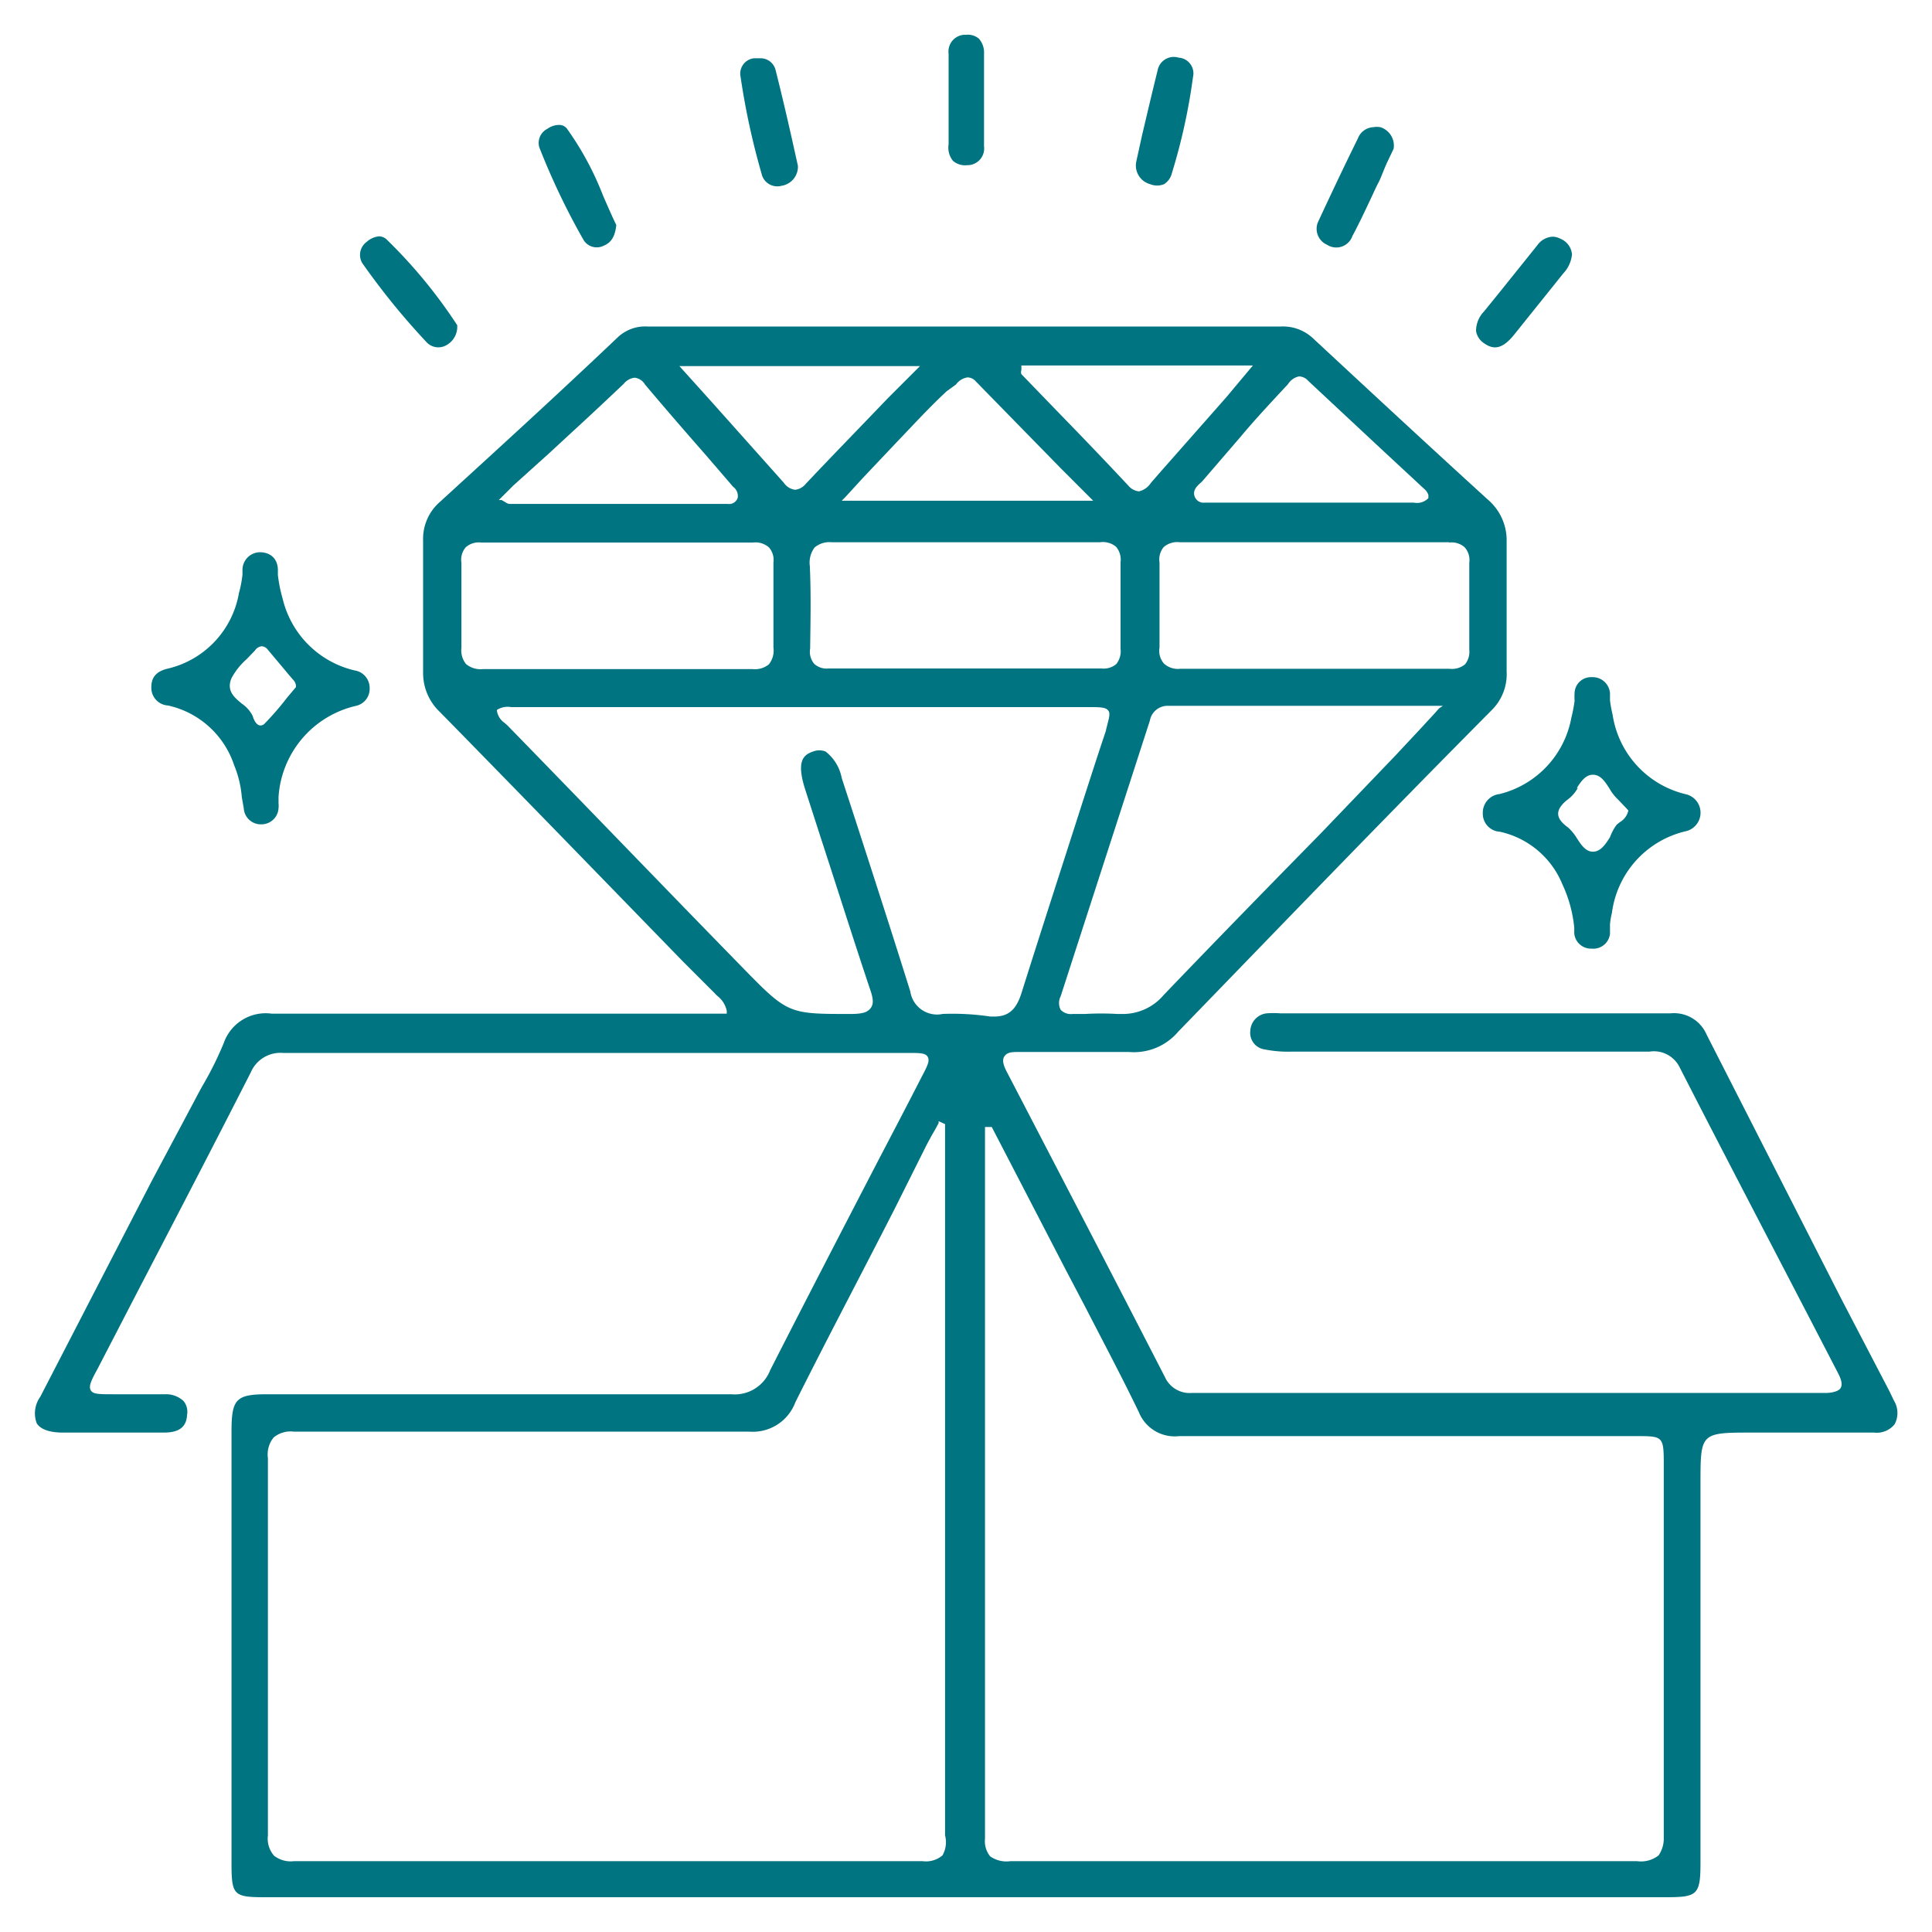
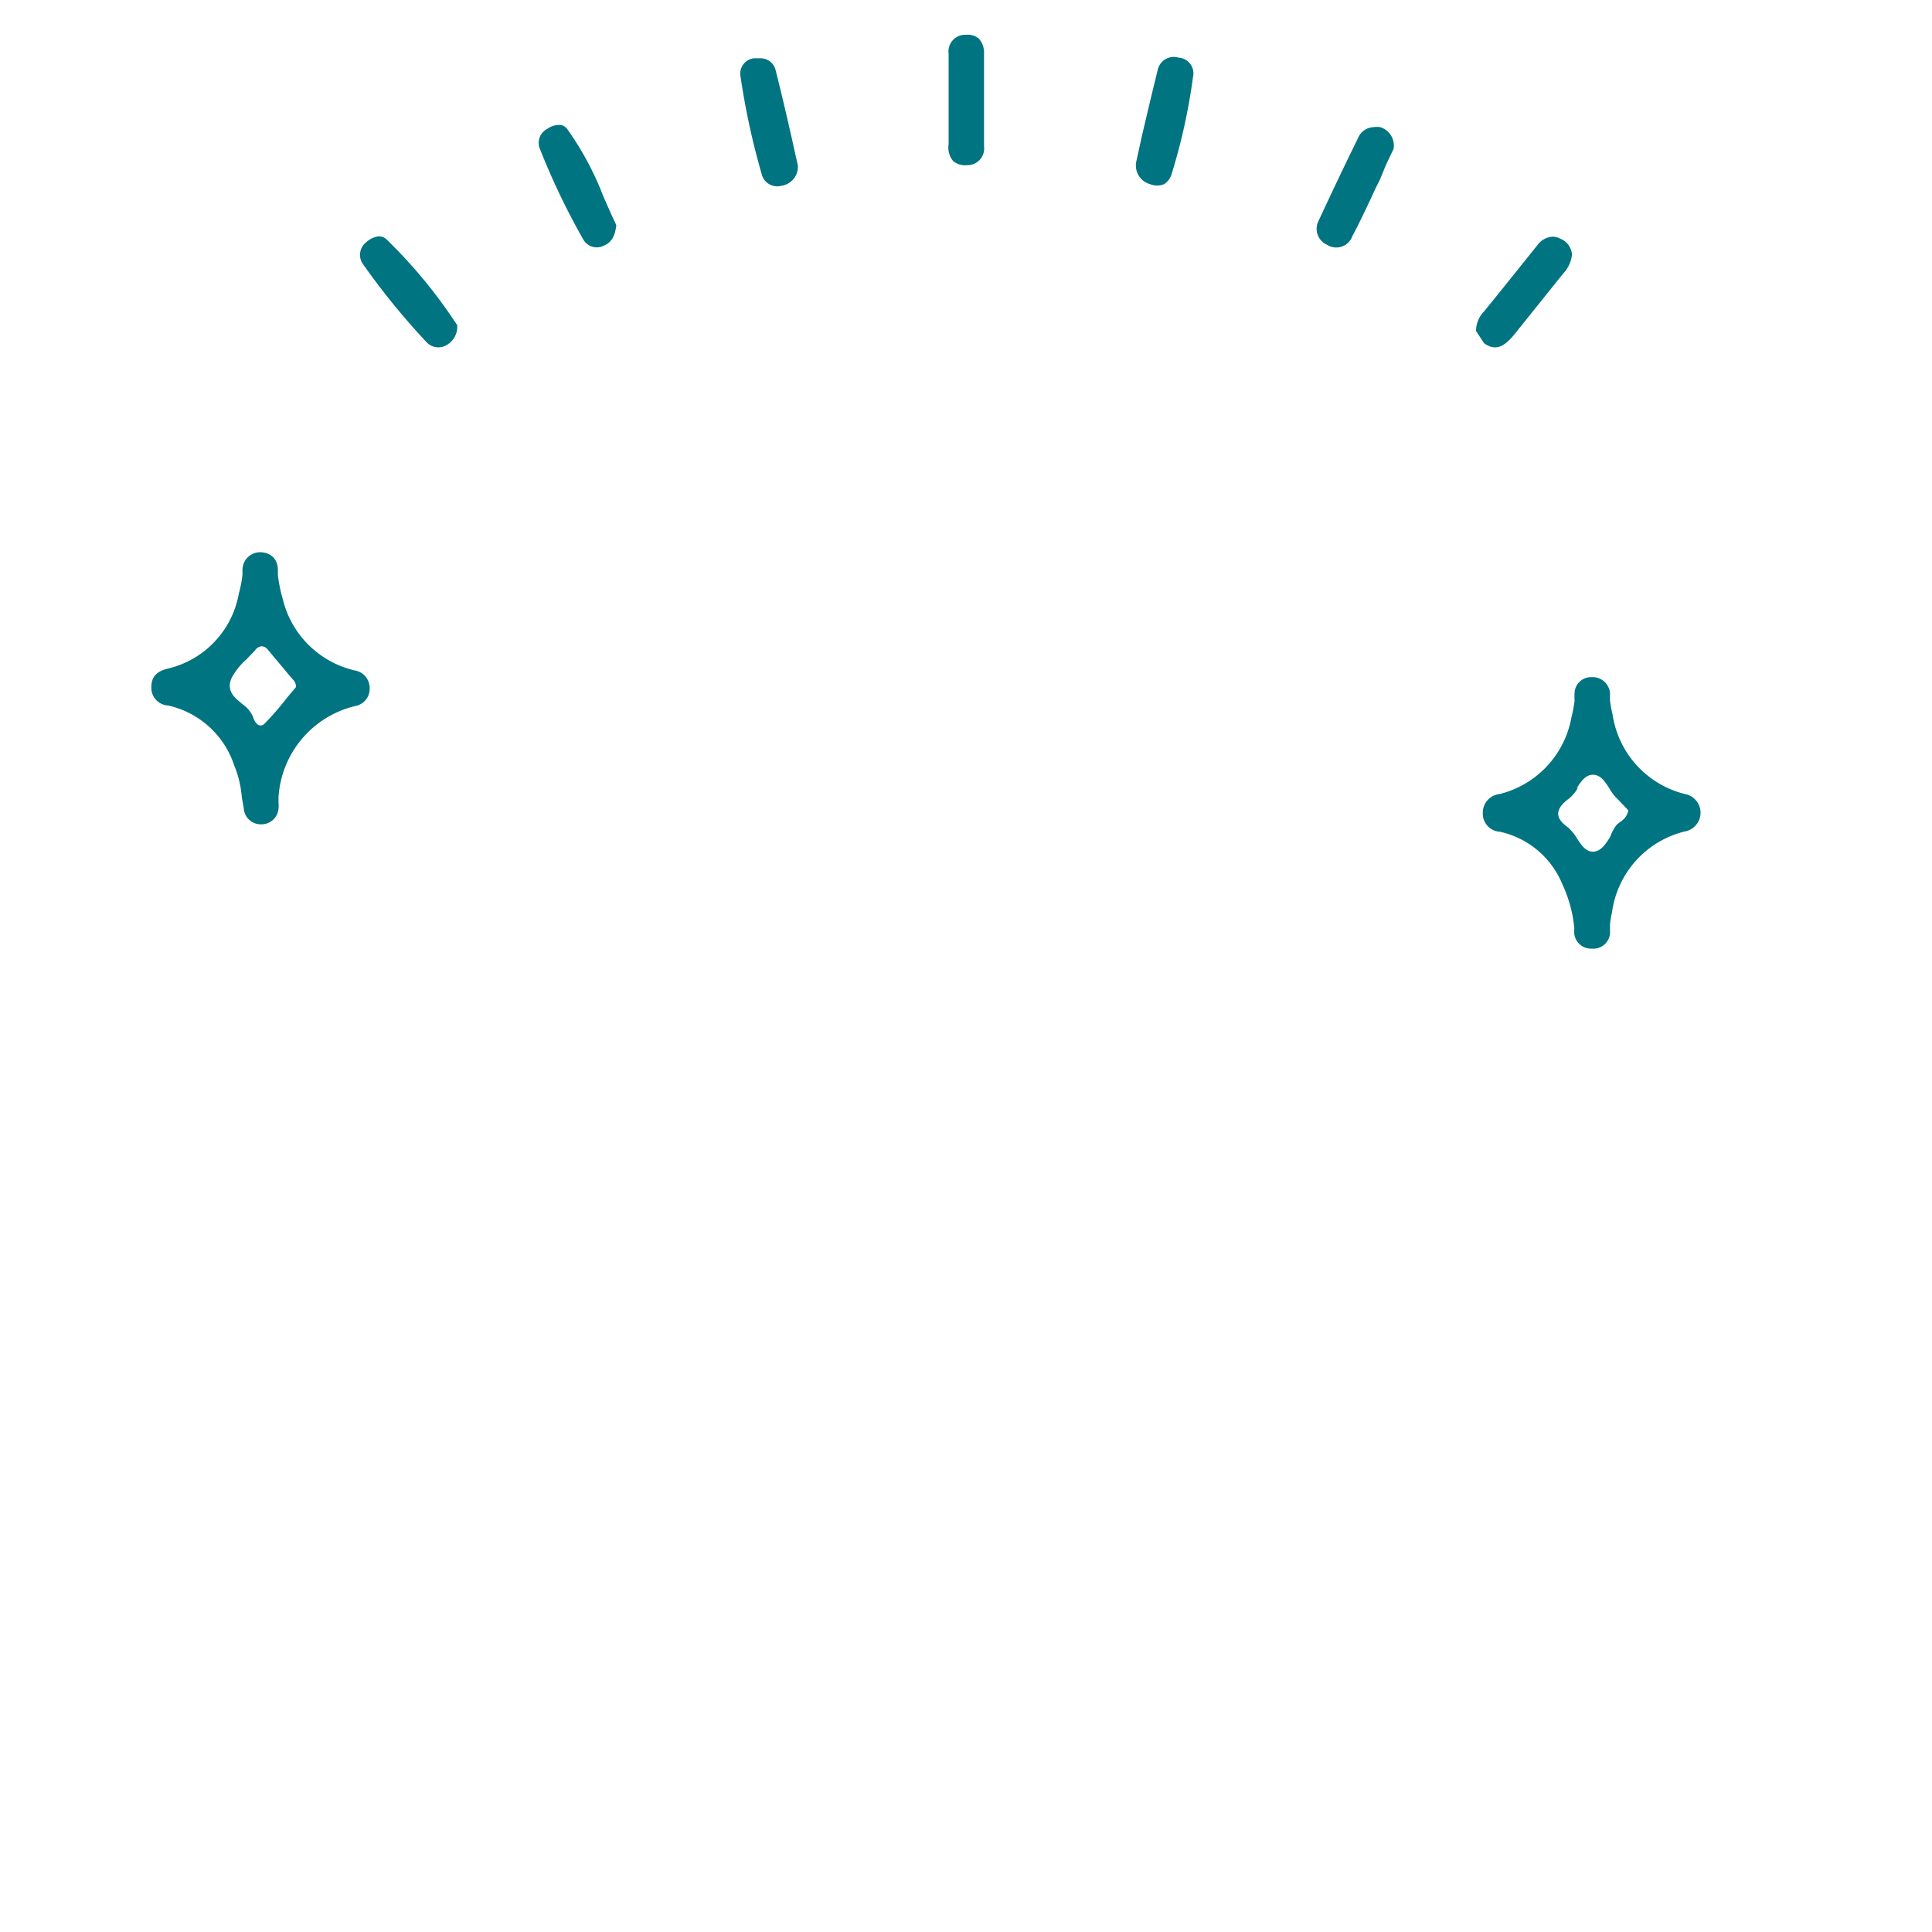
<svg xmlns="http://www.w3.org/2000/svg" width="60" height="60" viewBox="0 0 60 60">
  <defs>
    <style>.a{fill:#007481;}</style>
  </defs>
-   <path class="a" d="M58.82,43.5l-.15-.31-1.48-2.84L53,32.13a1.1,1.1,0,0,0-1.12-.66H39.76a2.88,2.88,0,0,0-.42,0,.57.57,0,0,0-.51.54.52.52,0,0,0,.44.58,3.73,3.73,0,0,0,.82.07H51.22a.89.89,0,0,1,.94.48c1.42,2.78,3,5.79,4.92,9.5.12.23.14.37.08.47s-.27.15-.47.15H37a.84.84,0,0,1-.82-.49c-1.66-3.23-3.31-6.4-4.89-9.44-.12-.22-.18-.4-.1-.52s.19-.14.44-.14h0c.51,0,1,0,1.52,0s1.27,0,1.91,0a1.8,1.8,0,0,0,1.53-.63c2.91-3,6-6.22,9.75-10a1.57,1.57,0,0,0,.45-1.19v-.67c0-1.1,0-2.24,0-3.36a1.66,1.66,0,0,0-.59-1.31c-1.81-1.65-3.6-3.31-5.42-5a1.36,1.36,0,0,0-1-.37H20.11a1.24,1.24,0,0,0-.93.34c-2,1.9-3.74,3.48-5.51,5.1a1.52,1.52,0,0,0-.53,1.21c0,1.51,0,2.85,0,4.09a1.66,1.66,0,0,0,.52,1.23c2.52,2.57,5.08,5.21,7.55,7.75l1,1a.46.46,0,0,0,.07.07.8.8,0,0,1,.29.46v.09H15.07c-2.2,0-4.43,0-6.63,0h0a1.38,1.38,0,0,0-1.49.91,10.52,10.52,0,0,1-.62,1.26c-.11.19-.21.38-.31.57L4.7,36.7,1.25,43.38a.88.88,0,0,0-.11.82c.11.18.37.28.76.29H5.09c.47,0,.7-.17.72-.55a.53.53,0,0,0-.11-.43.8.8,0,0,0-.58-.21c-.38,0-.78,0-1.16,0H3.51c-.42,0-.62,0-.69-.12s0-.29.2-.65L4.33,40c1.14-2.19,2.32-4.46,3.46-6.7a1,1,0,0,1,1-.6h0q6.87,0,13.75,0h5.66c.37,0,.54,0,.61.12s0,.27-.18.61c-.44.86-.89,1.72-1.34,2.58-1.11,2.14-2.26,4.36-3.37,6.54a1.18,1.18,0,0,1-1.21.75H8.29c-.94,0-1.09.15-1.1,1.07V57.87c0,1,.07,1.05,1.07,1.05H51.71c1,0,1.1-.06,1.1-1.07V46.07c0-1.55,0-1.58,1.54-1.58h2.08l1.77,0a.71.71,0,0,0,.64-.26A.74.74,0,0,0,58.82,43.5ZM44.69,22c-.17.2-.34.37-.5.55l-.86.92L41,25.9c-1.6,1.63-3.25,3.32-4.86,5a1.66,1.66,0,0,1-1.25.59H34.7a8.34,8.34,0,0,0-1,0h-.39a.44.44,0,0,1-.37-.13.46.46,0,0,1,0-.42l2.77-8.56a.56.56,0,0,1,.58-.46h8.52ZM25.15,17.58A.78.78,0,0,1,25.3,17a.72.72,0,0,1,.53-.16h0c1,0,2,0,3,0h5.33a.64.64,0,0,1,.5.14.62.62,0,0,1,.14.48c0,.81,0,1.69,0,2.69a.64.64,0,0,1-.13.47.6.6,0,0,1-.46.14H25.73a.57.57,0,0,1-.44-.14.58.58,0,0,1-.13-.48C25.17,19.33,25.19,18.45,25.15,17.58ZM45,16.85a.61.61,0,0,1,.49.15.6.6,0,0,1,.14.48c0,.83,0,1.72,0,2.7a.62.62,0,0,1-.13.45.64.64,0,0,1-.48.14H39.65c-1,0-2,0-3,0h0a.64.64,0,0,1-.5-.16.6.6,0,0,1-.14-.5c0-.83,0-1.7,0-2.64a.6.6,0,0,1,.13-.48.64.64,0,0,1,.5-.15H45ZM40,11.93a.53.53,0,0,1,.34-.24.39.39,0,0,1,.29.14l2.25,2.1,1.39,1.29a.46.46,0,0,1,.09.15l0,.05,0,.05,0,0a.49.49,0,0,1-.45.14h-6.5a.29.29,0,0,1-.3-.17c-.09-.2.06-.34.17-.44a.6.6,0,0,0,.08-.08l1.18-1.37C39,13,39.48,12.49,40,11.93Zm-1.09-.58-.36.43-.46.55L36,14.7l-.26.3a.6.6,0,0,1-.37.26h0a.5.5,0,0,1-.33-.18c-.71-.76-1.44-1.52-2.15-2.25l-1.17-1.21a.19.19,0,0,1,0-.13s0,0,0-.06v-.08Zm-9.22.59a.54.54,0,0,1,.36-.22h0a.35.35,0,0,1,.26.13l2.64,2.7,1,1H26.14l.12-.12.54-.59,1.05-1.11c.51-.53,1-1.07,1.55-1.58Zm-1.12-.57-1,1c-.88.92-1.72,1.78-2.55,2.66a.48.48,0,0,1-.33.18h0a.5.5,0,0,1-.35-.22L22.1,12.48l-1-1.11ZM15.94,15.08l1.11-1,.53-.49c.59-.54,1.2-1.11,1.79-1.67a.51.51,0,0,1,.34-.19h0a.43.43,0,0,1,.32.21c.64.76,1.3,1.52,1.94,2.25l.8.93,0,0a.35.35,0,0,1,.14.34.28.28,0,0,1-.31.19h-.07l-6.7,0a.24.24,0,0,1-.13-.05l-.12-.07-.09,0Zm-1.47,5.54a.68.68,0,0,1-.14-.5c0-.81,0-1.68,0-2.64a.6.6,0,0,1,.13-.48.61.61,0,0,1,.49-.15h8.43a.63.63,0,0,1,.5.15.59.59,0,0,1,.14.47c0,1,0,1.81,0,2.64a.69.69,0,0,1-.14.52.68.68,0,0,1-.5.15h0c-1,0-2,0-3,0H18c-1,0-2,0-3,0A.71.71,0,0,1,14.47,20.62Zm14.8,37a.79.79,0,0,1-.62.18h0c-6.16,0-12.54,0-19.52,0h0a.84.84,0,0,1-.62-.17A.81.81,0,0,1,8.32,57c0-3.89,0-7.83,0-11.72a.83.83,0,0,1,.18-.64.83.83,0,0,1,.62-.18h6.41c2.53,0,5.15,0,7.73,0h0a1.41,1.41,0,0,0,1.44-.91c1-2,2.06-4,3.08-6l1-2c.08-.15.16-.3.25-.45l.12-.22,0-.06.2.09V46c0,3.61,0,7.35,0,11A.83.83,0,0,1,29.27,57.62Zm0-26.13a.84.84,0,0,1-1-.7c-.55-1.76-1.13-3.55-1.69-5.28l-.44-1.35a1.36,1.36,0,0,0-.5-.82.52.52,0,0,0-.39,0c-.34.11-.51.35-.24,1.19l.5,1.55c.5,1.53,1,3.12,1.52,4.67.1.29.1.45,0,.57s-.24.16-.54.17h-.08c-1.9,0-1.94,0-3.29-1.38-2.51-2.57-5-5.16-7.36-7.58l-.09-.08a.55.55,0,0,1-.24-.4v0l0,0a.6.6,0,0,1,.44-.09H16c5.93,0,11.86,0,17.79,0,.37,0,.55,0,.63.11s0,.28-.08.64c-.24.71-.47,1.43-.7,2.14-.64,2-1.29,4-1.92,6-.14.43-.34.72-.84.72h-.12A8,8,0,0,0,29.24,31.49ZM51.51,57.62a.88.88,0,0,1-.67.18h0c-6.82,0-13.67,0-19.46,0h0a.88.88,0,0,1-.63-.15.75.75,0,0,1-.16-.55c0-5.57,0-11.24,0-16.72V35.22s0-.08,0-.13V35l.06,0,.08,0,.07,0,.84,1.62,1.45,2.8.62,1.18c.55,1.07,1.13,2.16,1.66,3.26a1.2,1.2,0,0,0,1.25.74H50.81c.83,0,.86,0,.86.87v3.1c0,2.78,0,5.66,0,8.5A.93.93,0,0,1,51.51,57.62Z" />
  <path class="a" d="M46.57,24.66a.58.58,0,0,0-.52.59.56.56,0,0,0,.53.58,2.73,2.73,0,0,1,1.94,1.63,4.12,4.12,0,0,1,.37,1.35l0,.18a.52.52,0,0,0,.54.47h0A.52.52,0,0,0,50,29c0-.1,0-.19,0-.29a2.25,2.25,0,0,1,.06-.36,3,3,0,0,1,2.27-2.53.59.59,0,0,0,0-1.16,3,3,0,0,1-2.25-2.47,3.73,3.73,0,0,1-.08-.44l0-.22a.54.54,0,0,0-.57-.5h0a.51.51,0,0,0-.53.48,2.34,2.34,0,0,0,0,.26,4.76,4.76,0,0,1-.1.52A3,3,0,0,1,46.57,24.66Zm2.4-.19c.13-.2.27-.41.5-.41h0c.24,0,.38.22.52.44a1.37,1.37,0,0,0,.25.32l.23.24.1.11,0,0v0a.55.55,0,0,1-.26.36l-.1.08A1.47,1.47,0,0,0,50,26c-.14.22-.29.45-.53.45h0c-.23,0-.37-.22-.5-.42a1.49,1.49,0,0,0-.27-.33c-.21-.15-.31-.29-.31-.43s.1-.29.31-.45A1.11,1.11,0,0,0,49,24.47Z" />
  <path class="a" d="M5.23,20.76c-.36.08-.53.26-.53.58a.55.55,0,0,0,.52.57,2.8,2.8,0,0,1,2.05,1.85,3.3,3.3,0,0,1,.24,1l.06.34a.53.53,0,0,0,.55.5h0a.53.53,0,0,0,.53-.5.78.78,0,0,0,0-.16l0-.19a3.11,3.11,0,0,1,2.41-2.83.54.54,0,0,0,.42-.55.55.55,0,0,0-.47-.55,3,3,0,0,1-2.23-2.22,4.62,4.62,0,0,1-.15-.74l0-.15c0-.36-.23-.55-.54-.56h0a.55.55,0,0,0-.56.55l0,.15a3.59,3.59,0,0,1-.11.57A2.92,2.92,0,0,1,5.23,20.76Zm2.43-.29.26-.27a.28.28,0,0,1,.21-.13.26.26,0,0,1,.19.11l.31.37c.17.2.33.4.5.59a.35.35,0,0,1,.06.14s0,0,0,.06l0,0,0,0-.27.32a9,9,0,0,1-.7.81.18.18,0,0,1-.13.06h0c-.16,0-.24-.28-.24-.29a1,1,0,0,0-.33-.38c-.23-.19-.5-.4-.33-.8A2.14,2.14,0,0,1,7.66,20.47Z" />
  <path class="a" d="M16.75,4.58a22.11,22.11,0,0,0,1.36,2.85.48.48,0,0,0,.64.2c.24-.1.35-.29.39-.64-.14-.29-.27-.59-.41-.91A9.38,9.38,0,0,0,17.61,4a.3.3,0,0,0-.25-.12A.63.63,0,0,0,17,4,.49.49,0,0,0,16.75,4.58Z" />
  <path class="a" d="M41.21,7.6A.53.53,0,0,0,42,7.33c.21-.39.4-.8.59-1.2.07-.15.14-.31.22-.46S43,5.2,43.1,5l.18-.38a.6.6,0,0,0-.41-.67.64.64,0,0,0-.22,0,.54.54,0,0,0-.48.35c-.43.87-.84,1.74-1.24,2.6A.54.54,0,0,0,41.21,7.6Z" />
  <path class="a" d="M11.25,8.17a22.31,22.31,0,0,0,2,2.46.5.5,0,0,0,.63.08.65.65,0,0,0,.32-.53v0s0-.06,0-.08A15.65,15.65,0,0,0,12,7.43a.35.35,0,0,0-.23-.09.66.66,0,0,0-.38.17A.5.5,0,0,0,11.25,8.17Z" />
-   <path class="a" d="M46.09,10.66c.32.23.59.15.92-.25l1.54-1.92a1,1,0,0,0,.27-.59.58.58,0,0,0-.37-.49.53.53,0,0,0-.23-.06.63.63,0,0,0-.48.27L46.56,9.09l-.47.58a.87.87,0,0,0-.25.61A.56.56,0,0,0,46.09,10.66Z" />
+   <path class="a" d="M46.09,10.66c.32.23.59.15.92-.25l1.54-1.92a1,1,0,0,0,.27-.59.58.58,0,0,0-.37-.49.53.53,0,0,0-.23-.06.63.63,0,0,0-.48.27L46.56,9.09l-.47.58a.87.87,0,0,0-.25.61Z" />
  <path class="a" d="M23,2.39a22.79,22.79,0,0,0,.65,3,.5.5,0,0,0,.62.38.6.6,0,0,0,.51-.62l-.18-.81c-.16-.71-.33-1.44-.51-2.15a.48.48,0,0,0-.49-.38l-.19,0A.48.48,0,0,0,23,2.39Z" />
  <path class="a" d="M35.72,5.72a.57.57,0,0,0,.43,0,.55.55,0,0,0,.24-.33,18.37,18.37,0,0,0,.66-3,.49.49,0,0,0-.45-.6.51.51,0,0,0-.65.4c-.17.68-.33,1.37-.48,2l-.18.82A.6.6,0,0,0,35.72,5.72Z" />
  <path class="a" d="M29.6,5a.58.58,0,0,0,.43.13.52.52,0,0,0,.53-.59c0-.32,0-.64,0-1V2.67c0-.32,0-.66,0-1a.65.65,0,0,0-.16-.47A.54.54,0,0,0,30,1.08h0a.52.52,0,0,0-.54.59c0,1,0,1.92,0,2.81A.65.65,0,0,0,29.6,5Z" />
</svg>